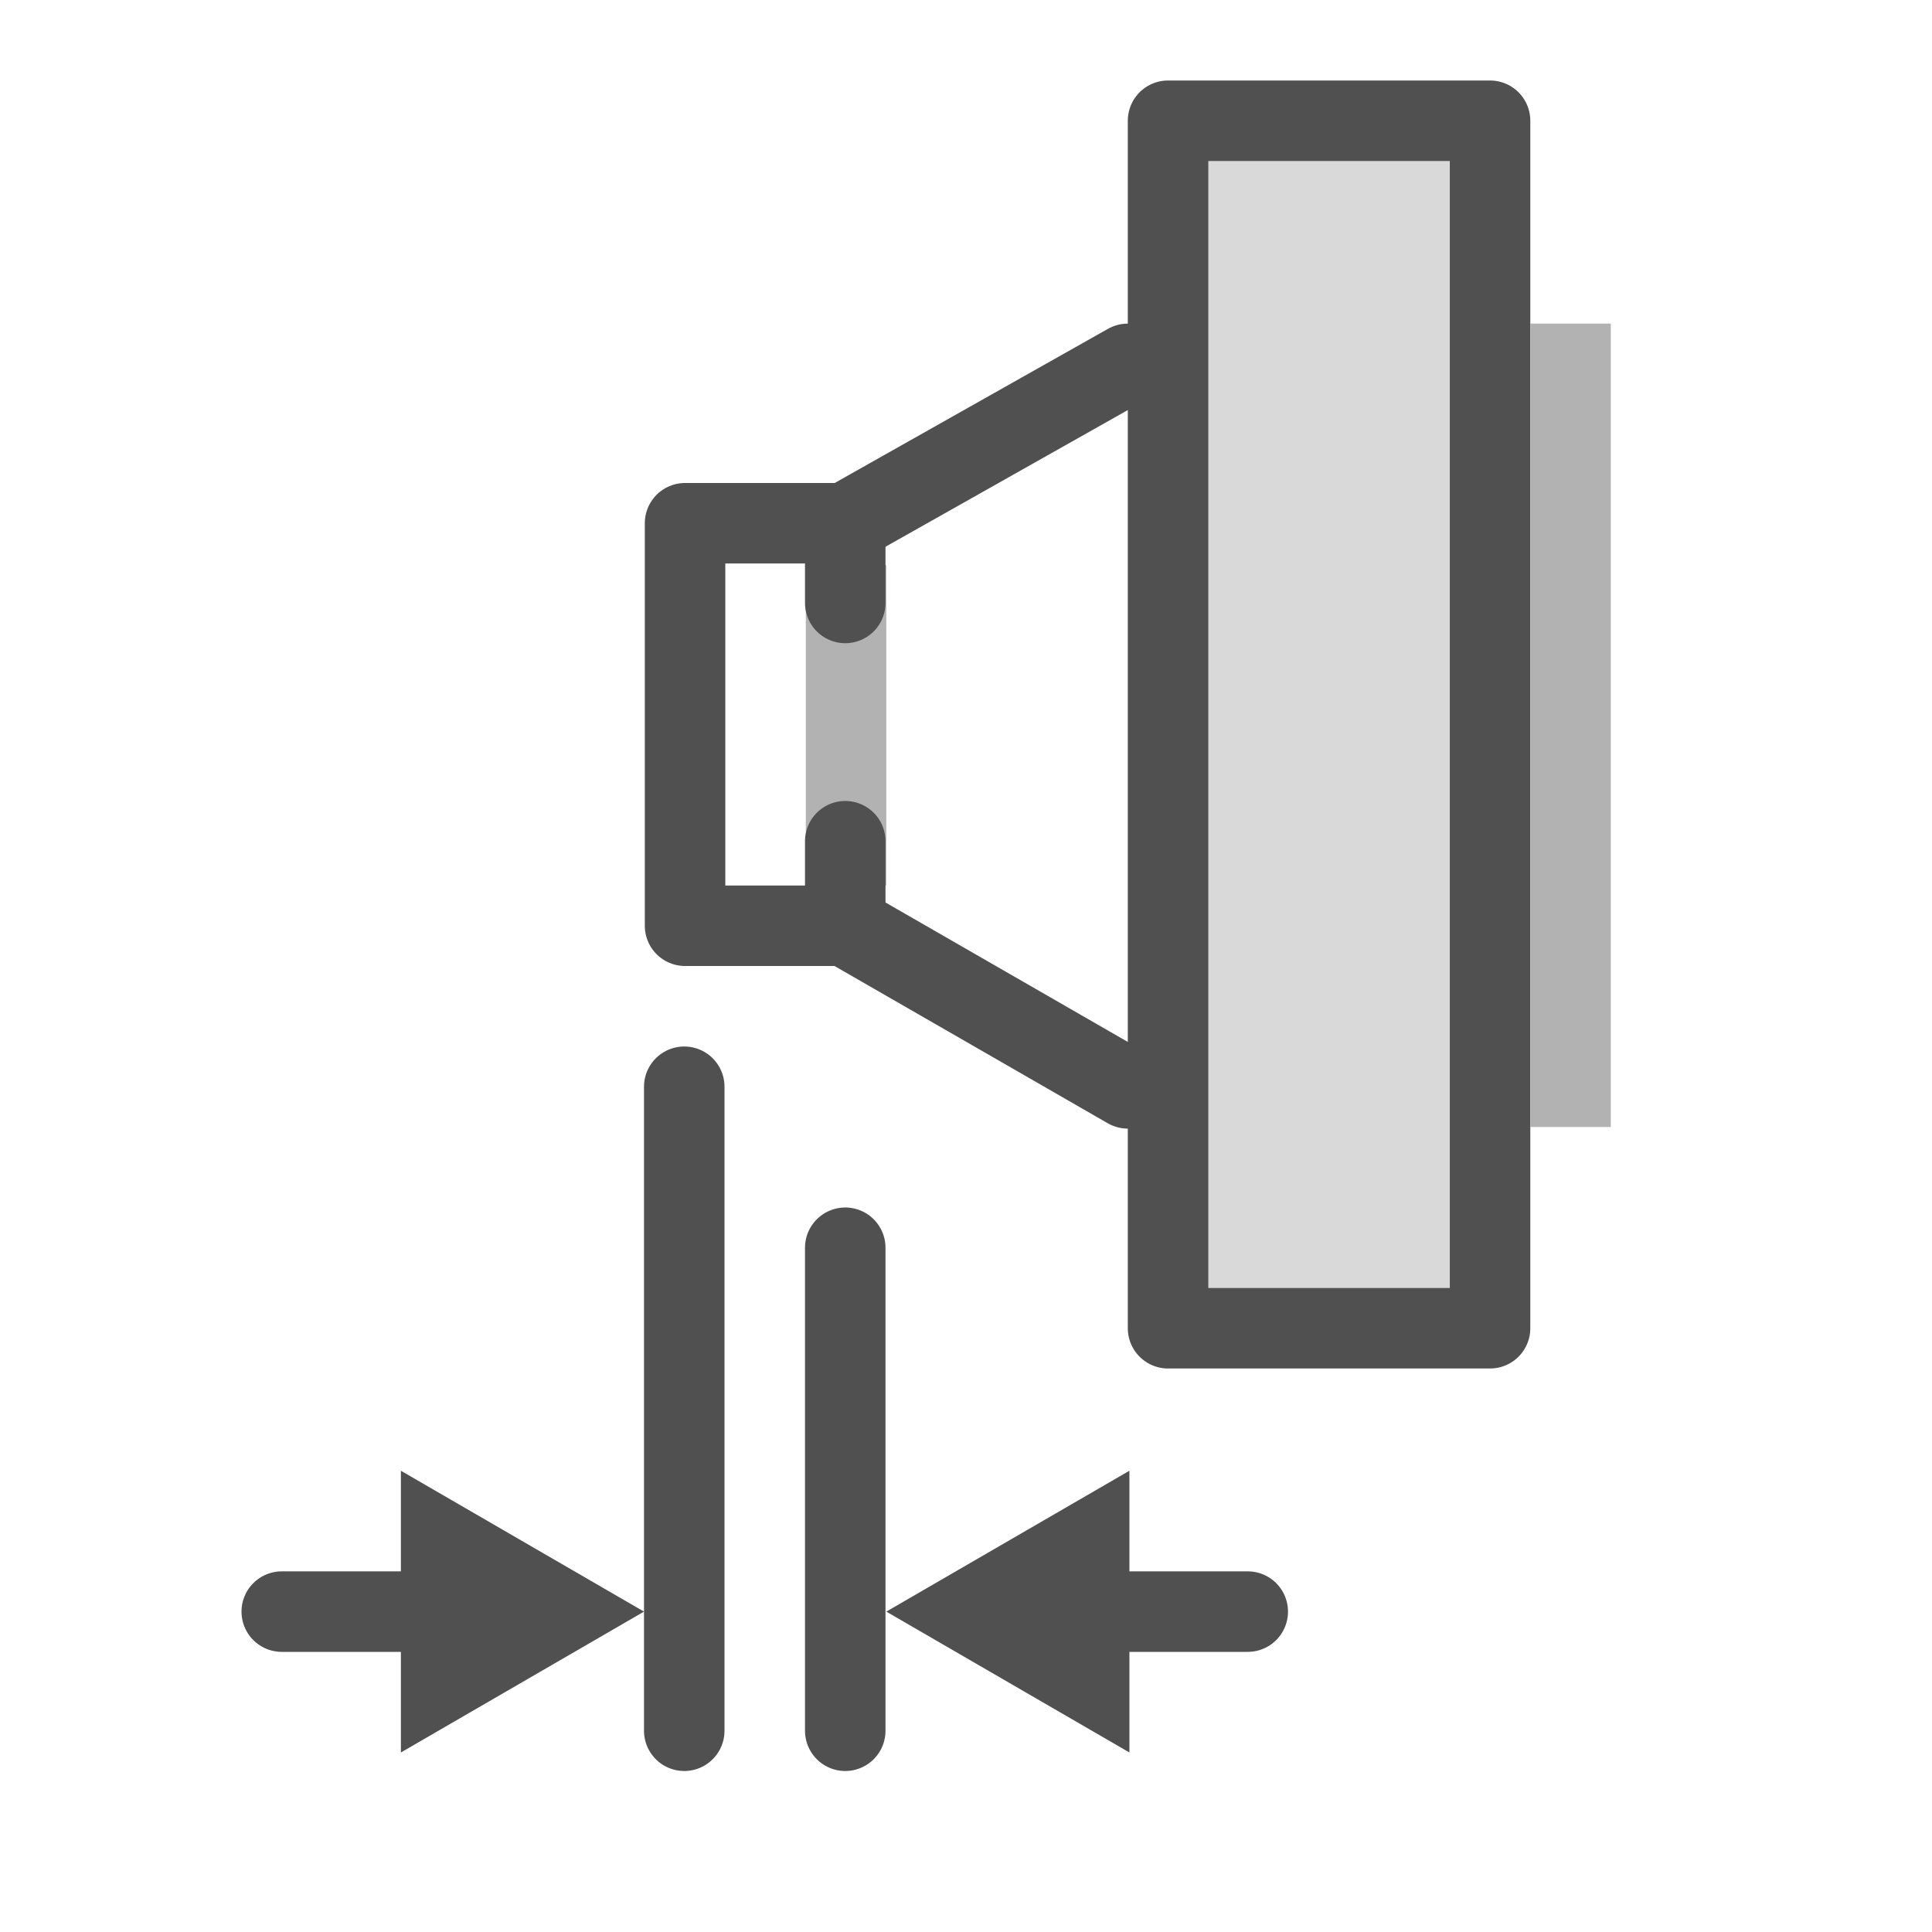
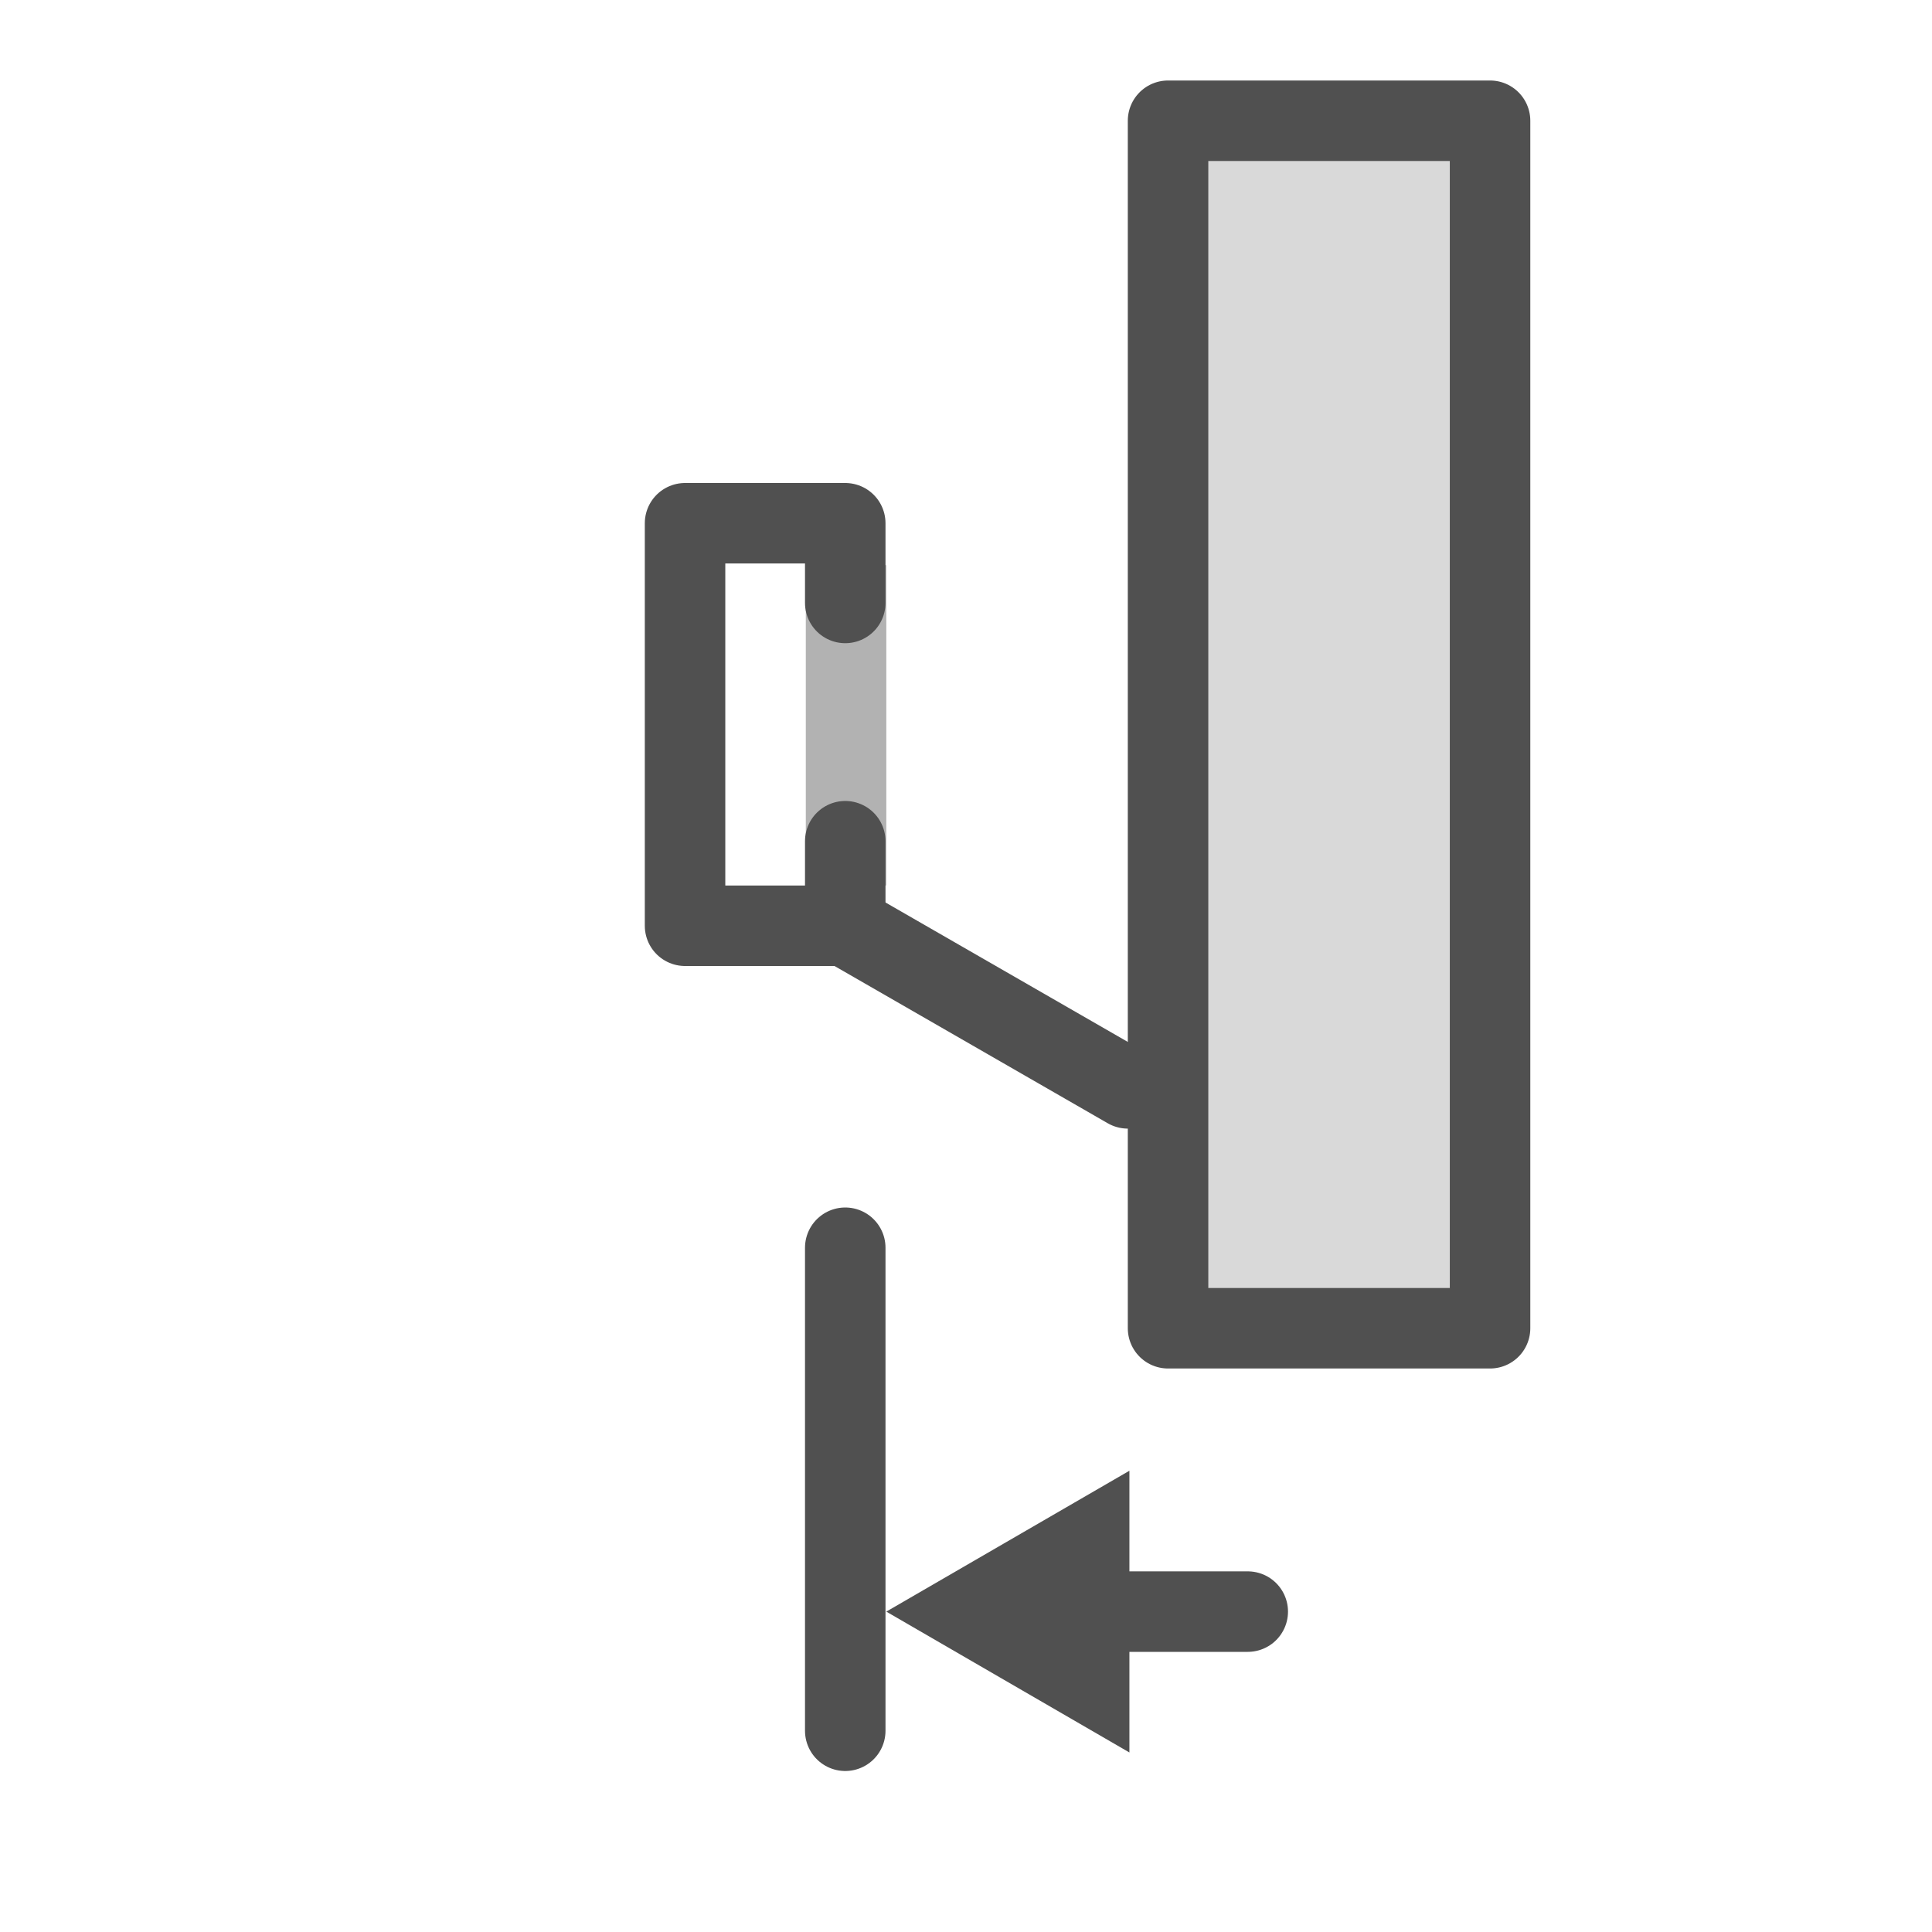
<svg xmlns="http://www.w3.org/2000/svg" id="Icon" viewBox="0 0 24 24">
  <defs>
    <style>.cls-1,.cls-3,.cls-4{fill:none;}.cls-1{stroke:#b2b2b2;}.cls-1,.cls-2,.cls-3{stroke-linejoin:round;}.cls-2{fill:#d9d9d9;}.cls-2,.cls-3,.cls-4{stroke:#505050;stroke-linecap:round;}.cls-4{stroke-miterlimit:10;}.cls-5{fill:#505050;}</style>
  </defs>
  <title>bs_weld_neck_flange_h2_</title>
  <line class="cls-1" x1="10.51" y1="7.02" x2="10.51" y2="11" />
  <rect class="cls-2" x="14.51" y="1.5" width="4" height="15" />
-   <line class="cls-1" x1="19.51" y1="4.02" x2="19.51" y2="14" />
  <polyline class="cls-3" points="10.5 10.45 10.5 11.5 8.51 11.5 8.51 6.5 10.5 6.5 10.5 7.49" />
-   <line class="cls-2" x1="10.5" y1="6.5" x2="14.01" y2="4.52" />
  <line class="cls-2" x1="10.5" y1="11.5" x2="14.01" y2="13.52" />
  <line class="cls-4" x1="12.51" y1="20.02" x2="15.5" y2="20.02" />
  <polygon class="cls-5" points="14.03 21.77 11.01 20.02 14.03 18.27 14.03 21.77" />
  <line class="cls-2" x1="10.5" y1="21.5" x2="10.5" y2="15.5" />
-   <line class="cls-4" x1="3.5" y1="20.02" x2="6.49" y2="20.02" />
-   <polygon class="cls-5" points="4.98 18.27 8 20.02 4.98 21.77 4.98 18.27" />
-   <line class="cls-2" x1="8.5" y1="21.5" x2="8.5" y2="13.5" />
</svg>